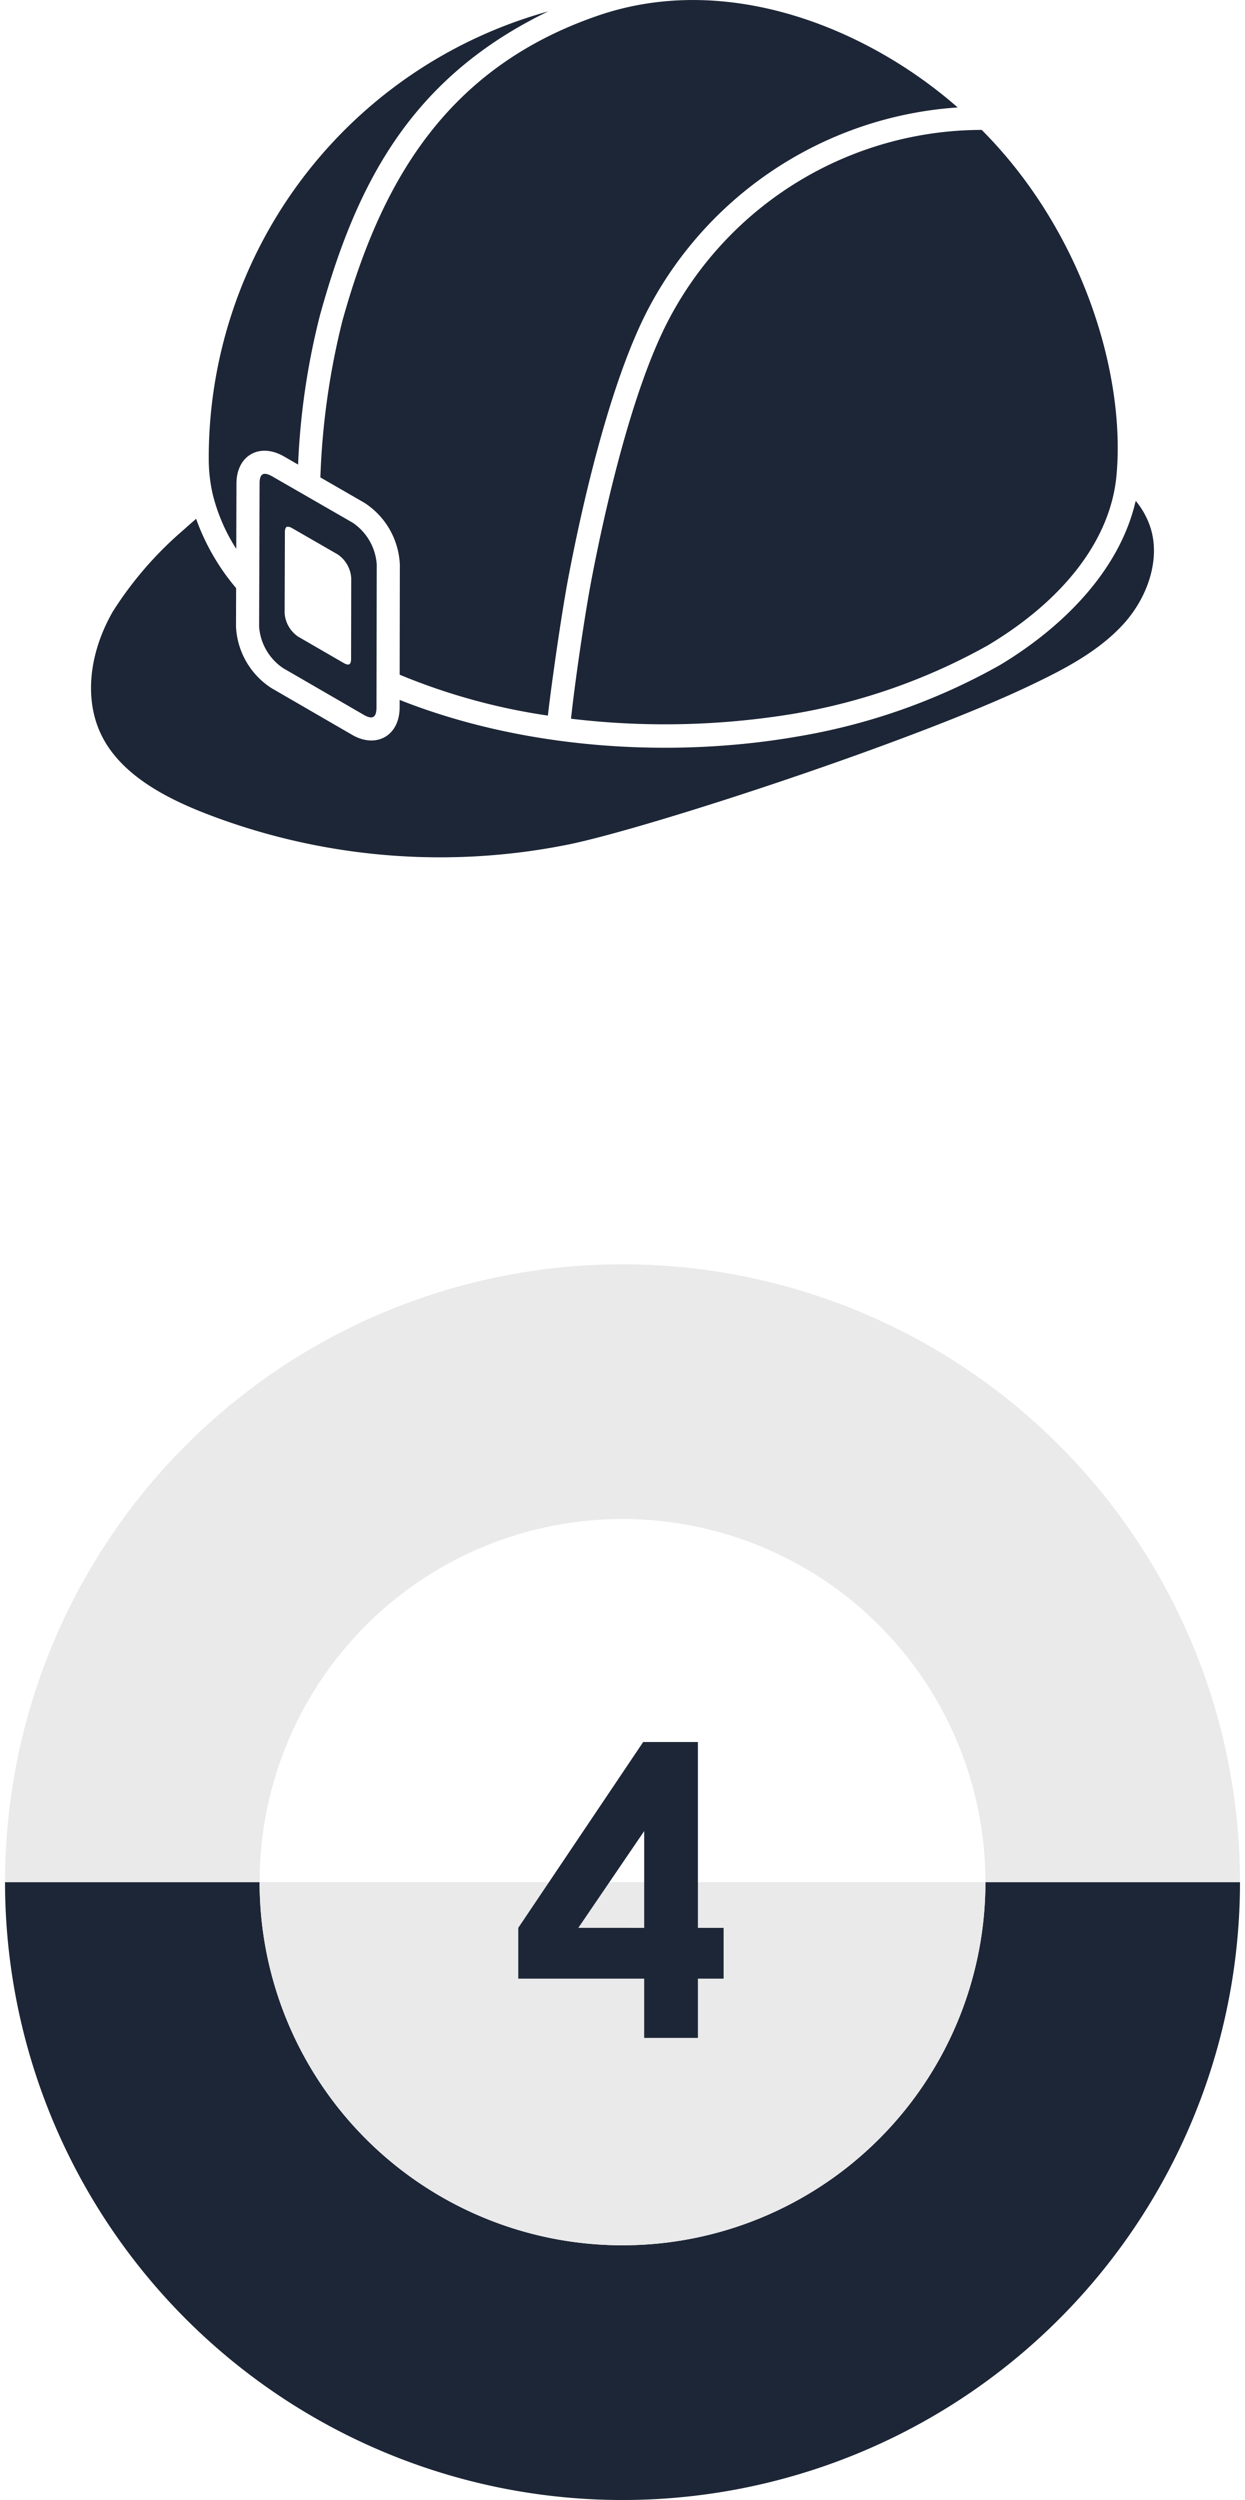
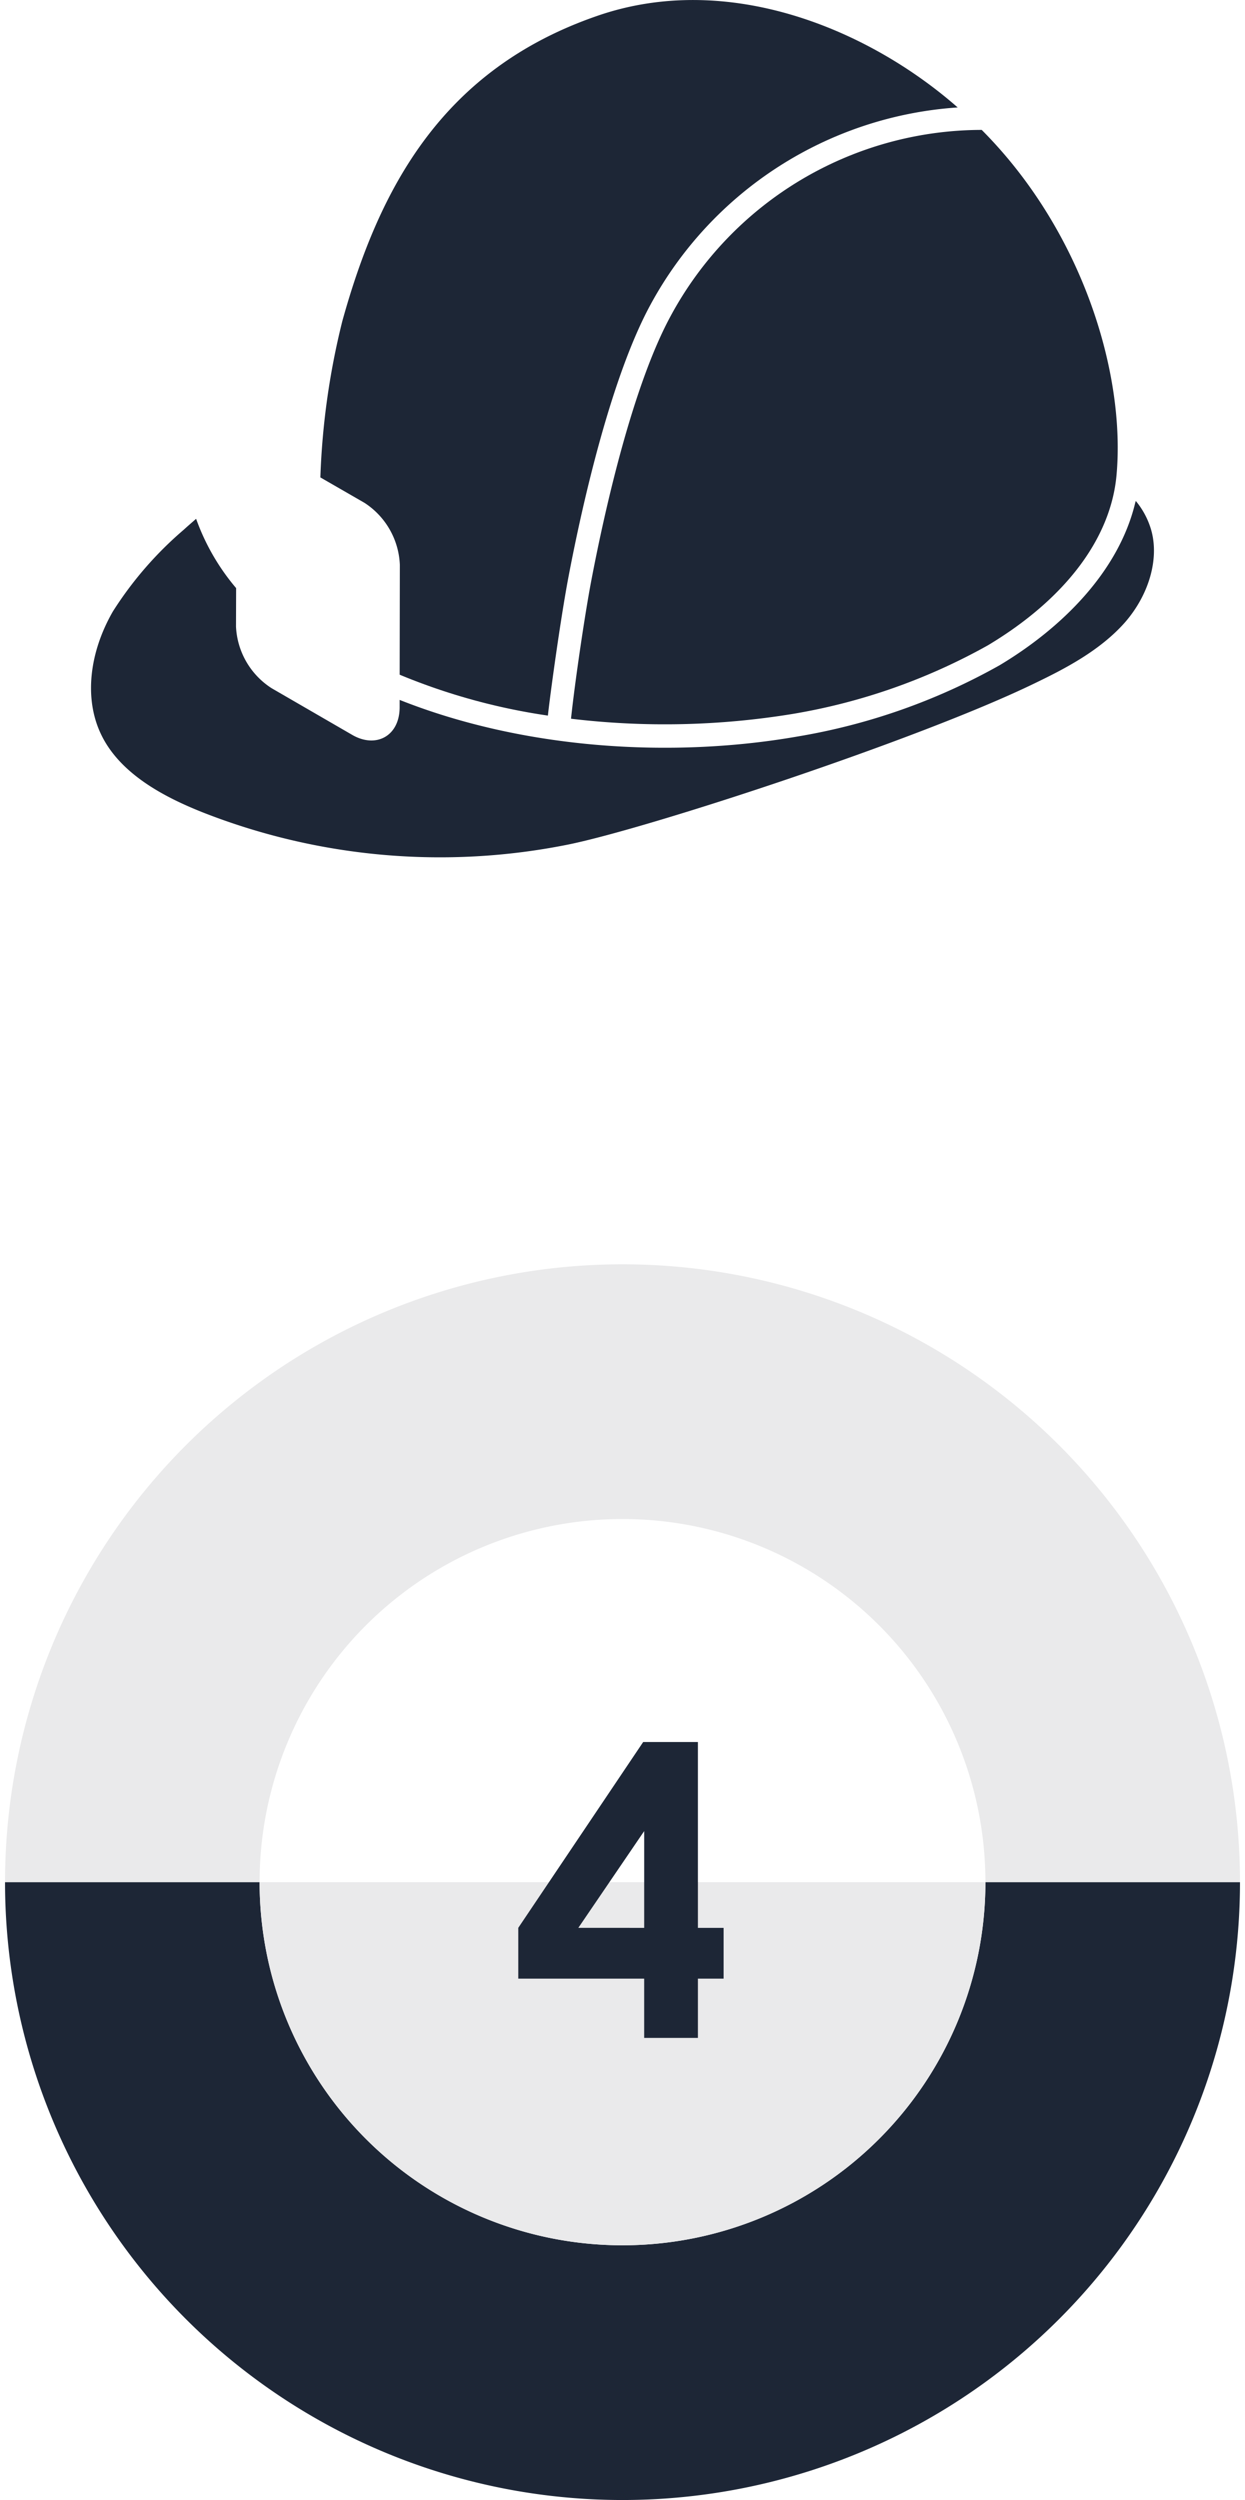
<svg xmlns="http://www.w3.org/2000/svg" width="124" height="248.846" viewBox="0 0 124 248.846">
  <g id="Groupe_679" data-name="Groupe 679" transform="translate(1340.581 -16648.316)">
    <g id="Groupe_470" data-name="Groupe 470" transform="translate(-87.08 21114.73) rotate(180)">
      <path id="Tracé_56" data-name="Tracé 56" d="M123,61.5H97.646a36.145,36.145,0,0,0-72.291,0H0a61.5,61.5,0,0,1,123,0" transform="translate(1130 4217.569)" fill="#1d2636" />
-       <path id="Union_10" data-name="Union 10" d="M0,36.145H25.355a36.145,36.145,0,0,0,72.29,0H123a61.5,61.5,0,0,1-123,0Zm25.355,0a36.145,36.145,0,0,1,72.29,0Z" transform="translate(1130 4242.924)" fill="#eaeaeb" stroke="rgba(0,0,0,0)" stroke-miterlimit="10" stroke-width="1" />
+       <path id="Union_10" data-name="Union 10" d="M0,36.145H25.355a36.145,36.145,0,0,0,72.29,0H123a61.5,61.5,0,0,1-123,0m25.355,0a36.145,36.145,0,0,1,72.29,0Z" transform="translate(1130 4242.924)" fill="#eaeaeb" stroke="rgba(0,0,0,0)" stroke-miterlimit="10" stroke-width="1" />
      <rect id="Rectangle_15" data-name="Rectangle 15" width="123.001" height="122.995" transform="translate(1130 4217.569)" fill="none" />
    </g>
    <path id="Tracé_26623" data-name="Tracé 26623" d="M16.059,10.547H21.51v18.5h2.559V34.1H21.51V40H16.158V34.1H3.619V29.043Zm.1,18.5V19.414L9.6,29.043Z" transform="translate(-1292.58 16811.164)" fill="#1d2636" />
    <g id="_x31_34" transform="translate(-1334.014 16641.162)">
      <path id="Tracé_8797" data-name="Tracé 8797" d="M15.045,39.109a74.388,74.388,0,0,0-2.189,15.566l4.394,2.531a7.726,7.726,0,0,1,3.522,6.158l-.018,10.948a61.587,61.587,0,0,0,14.764,4.07c.222-2.088,1.263-9.656,2.038-13.742,1.493-7.878,4.361-20.15,8.189-27.173A37.66,37.66,0,0,1,76.331,17.849c-8.931-7.836-22.921-13.631-35.94-9.1C25.016,14.071,18.737,25.81,15.045,39.109Z" transform="translate(12.485 0)" fill="#1d2636" />
      <path id="Tracé_8798" data-name="Tracé 8798" d="M34.123,31.5c-3.72,6.82-6.5,18.859-7.955,26.521-.612,3.233-1.6,9.891-1.993,13.606a78.741,78.741,0,0,0,22.086-.479,60.1,60.1,0,0,0,19.428-6.824C73.346,59.743,77.9,53.752,78.5,47.458c.939-10.049-3.323-24.318-13.42-34.441A35.256,35.256,0,0,0,34.123,31.5Z" transform="translate(26.13 7.067)" fill="#1d2636" />
-       <path id="Tracé_8799" data-name="Tracé 8799" d="M12.484,47.884l8.034,4.65c.859.495,1.252.273,1.264-.72,0-.66.024-14.462.024-14.235v-.011a5.461,5.461,0,0,0-2.381-4.152L11.406,28.8c-.844-.483-1.27-.321-1.27.7L10.09,43.755A5.45,5.45,0,0,0,12.484,47.884Zm.174-13.538c0-.31.088-.472.165-.516a.239.239,0,0,1,.12-.025.919.919,0,0,1,.434.143l4.539,2.613a3.091,3.091,0,0,1,1.348,2.351v.006c0,1.23-.014,8.452-.013,8.058,0,.316-.1.48-.176.524s-.268.04-.54-.116l-4.548-2.632a3.085,3.085,0,0,1-1.355-2.337Z" transform="translate(9.15 25.777)" fill="#1d2636" />
-       <path id="Tracé_8800" data-name="Tracé 8800" d="M8.245,55.867a18.031,18.031,0,0,0,2.311,5.3l.021-6.512c0-2.734,2.253-4.1,4.713-2.7l1.425.821a72.054,72.054,0,0,1,2.19-14.908c3.541-12.751,8.816-23.494,22.72-30.2A46.1,46.1,0,0,0,7.815,52.2a15.645,15.645,0,0,0,.429,3.668Z" transform="translate(6.408 0.621)" fill="#1d2636" />
      <path id="Tracé_8801" data-name="Tracé 8801" d="M107.982,32.312a8.01,8.01,0,0,0-1.427-2.55c-.015.063-.041.125-.056.188-1.654,6.877-7.342,12.477-13.5,16.163a61.824,61.824,0,0,1-20.153,7.1c-12.431,2.163-27.149,1.3-39.609-3.647v.786c-.033,2.826-2.364,4.058-4.718,2.7L20.482,48.4a7.715,7.715,0,0,1-3.543-6.128l.012-3.833a22.187,22.187,0,0,1-3.985-6.9c-.409.363-.825.715-1.232,1.089a36.218,36.218,0,0,0-7.059,8.135c-2.393,4.163-2.842,8.72-1.2,12.182,1.935,4.12,6.634,6.4,10,7.758a64.657,64.657,0,0,0,36.579,3.255c8.042-1.642,34.782-10.4,46.38-16.019,3.092-1.485,6.592-3.3,9.075-6.124C108,38.932,108.975,35.2,107.982,32.312Z" transform="translate(0 27.254)" fill="#1d2636" />
    </g>
  </g>
</svg>